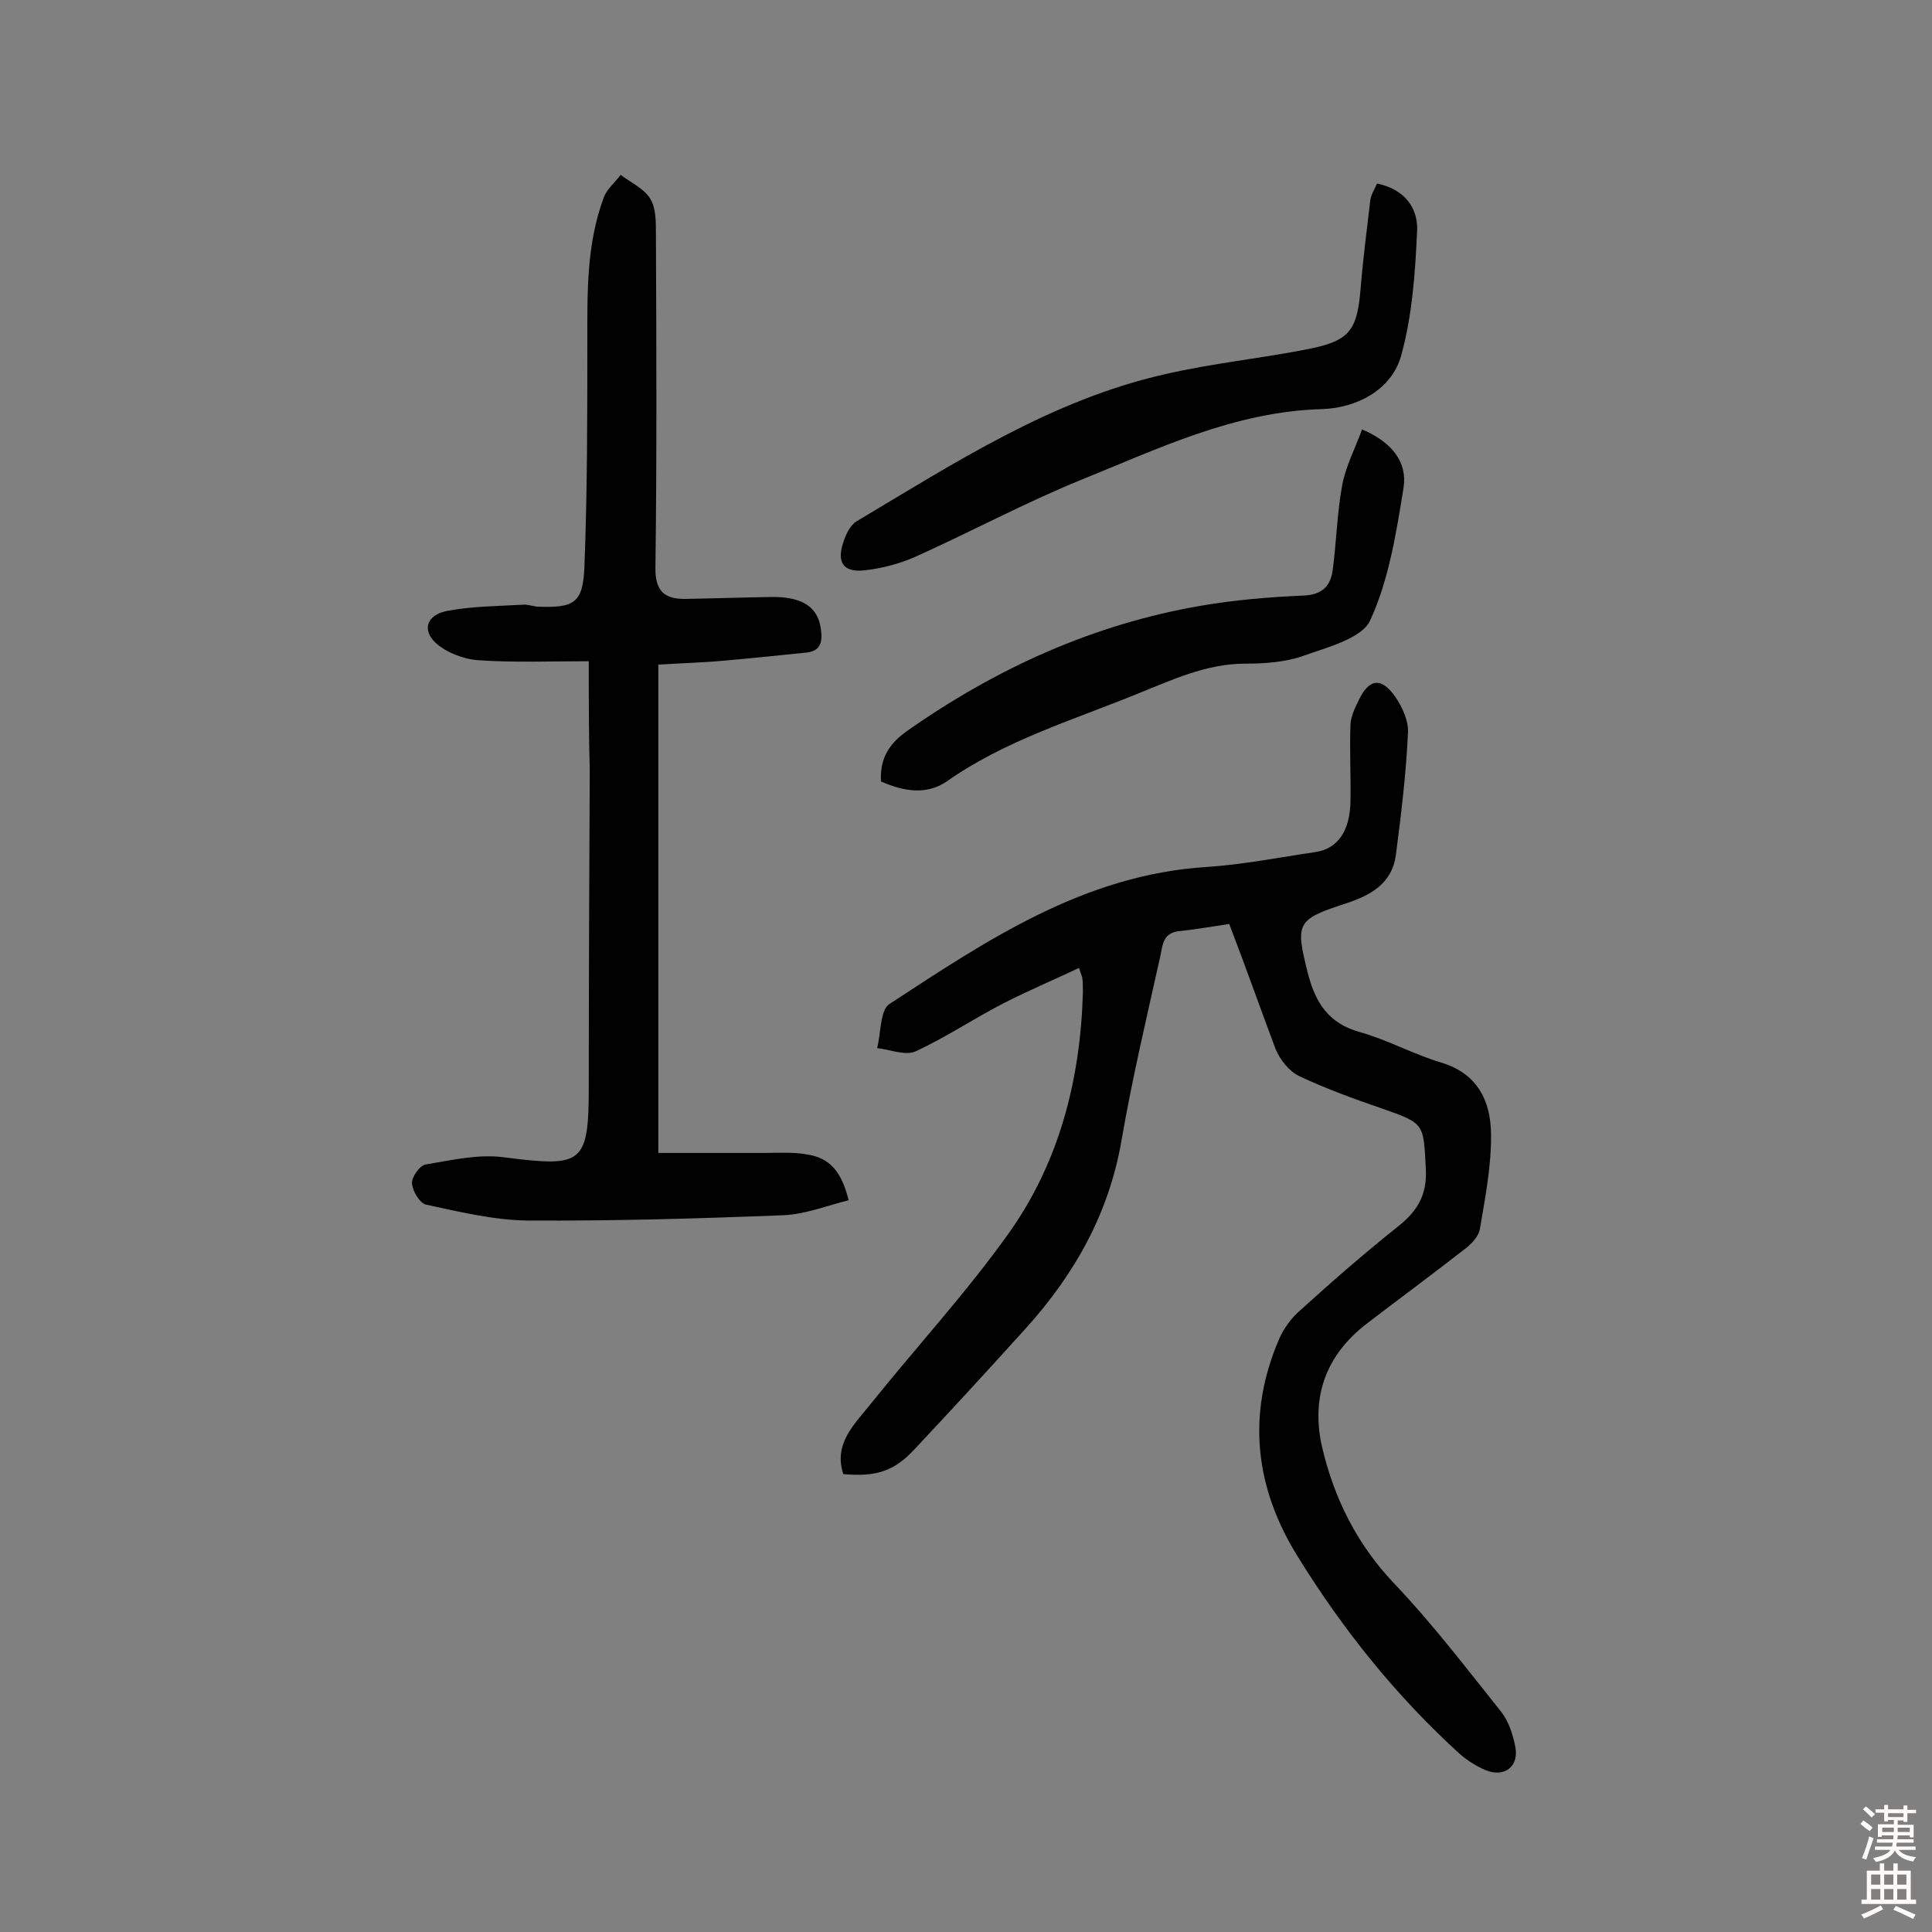
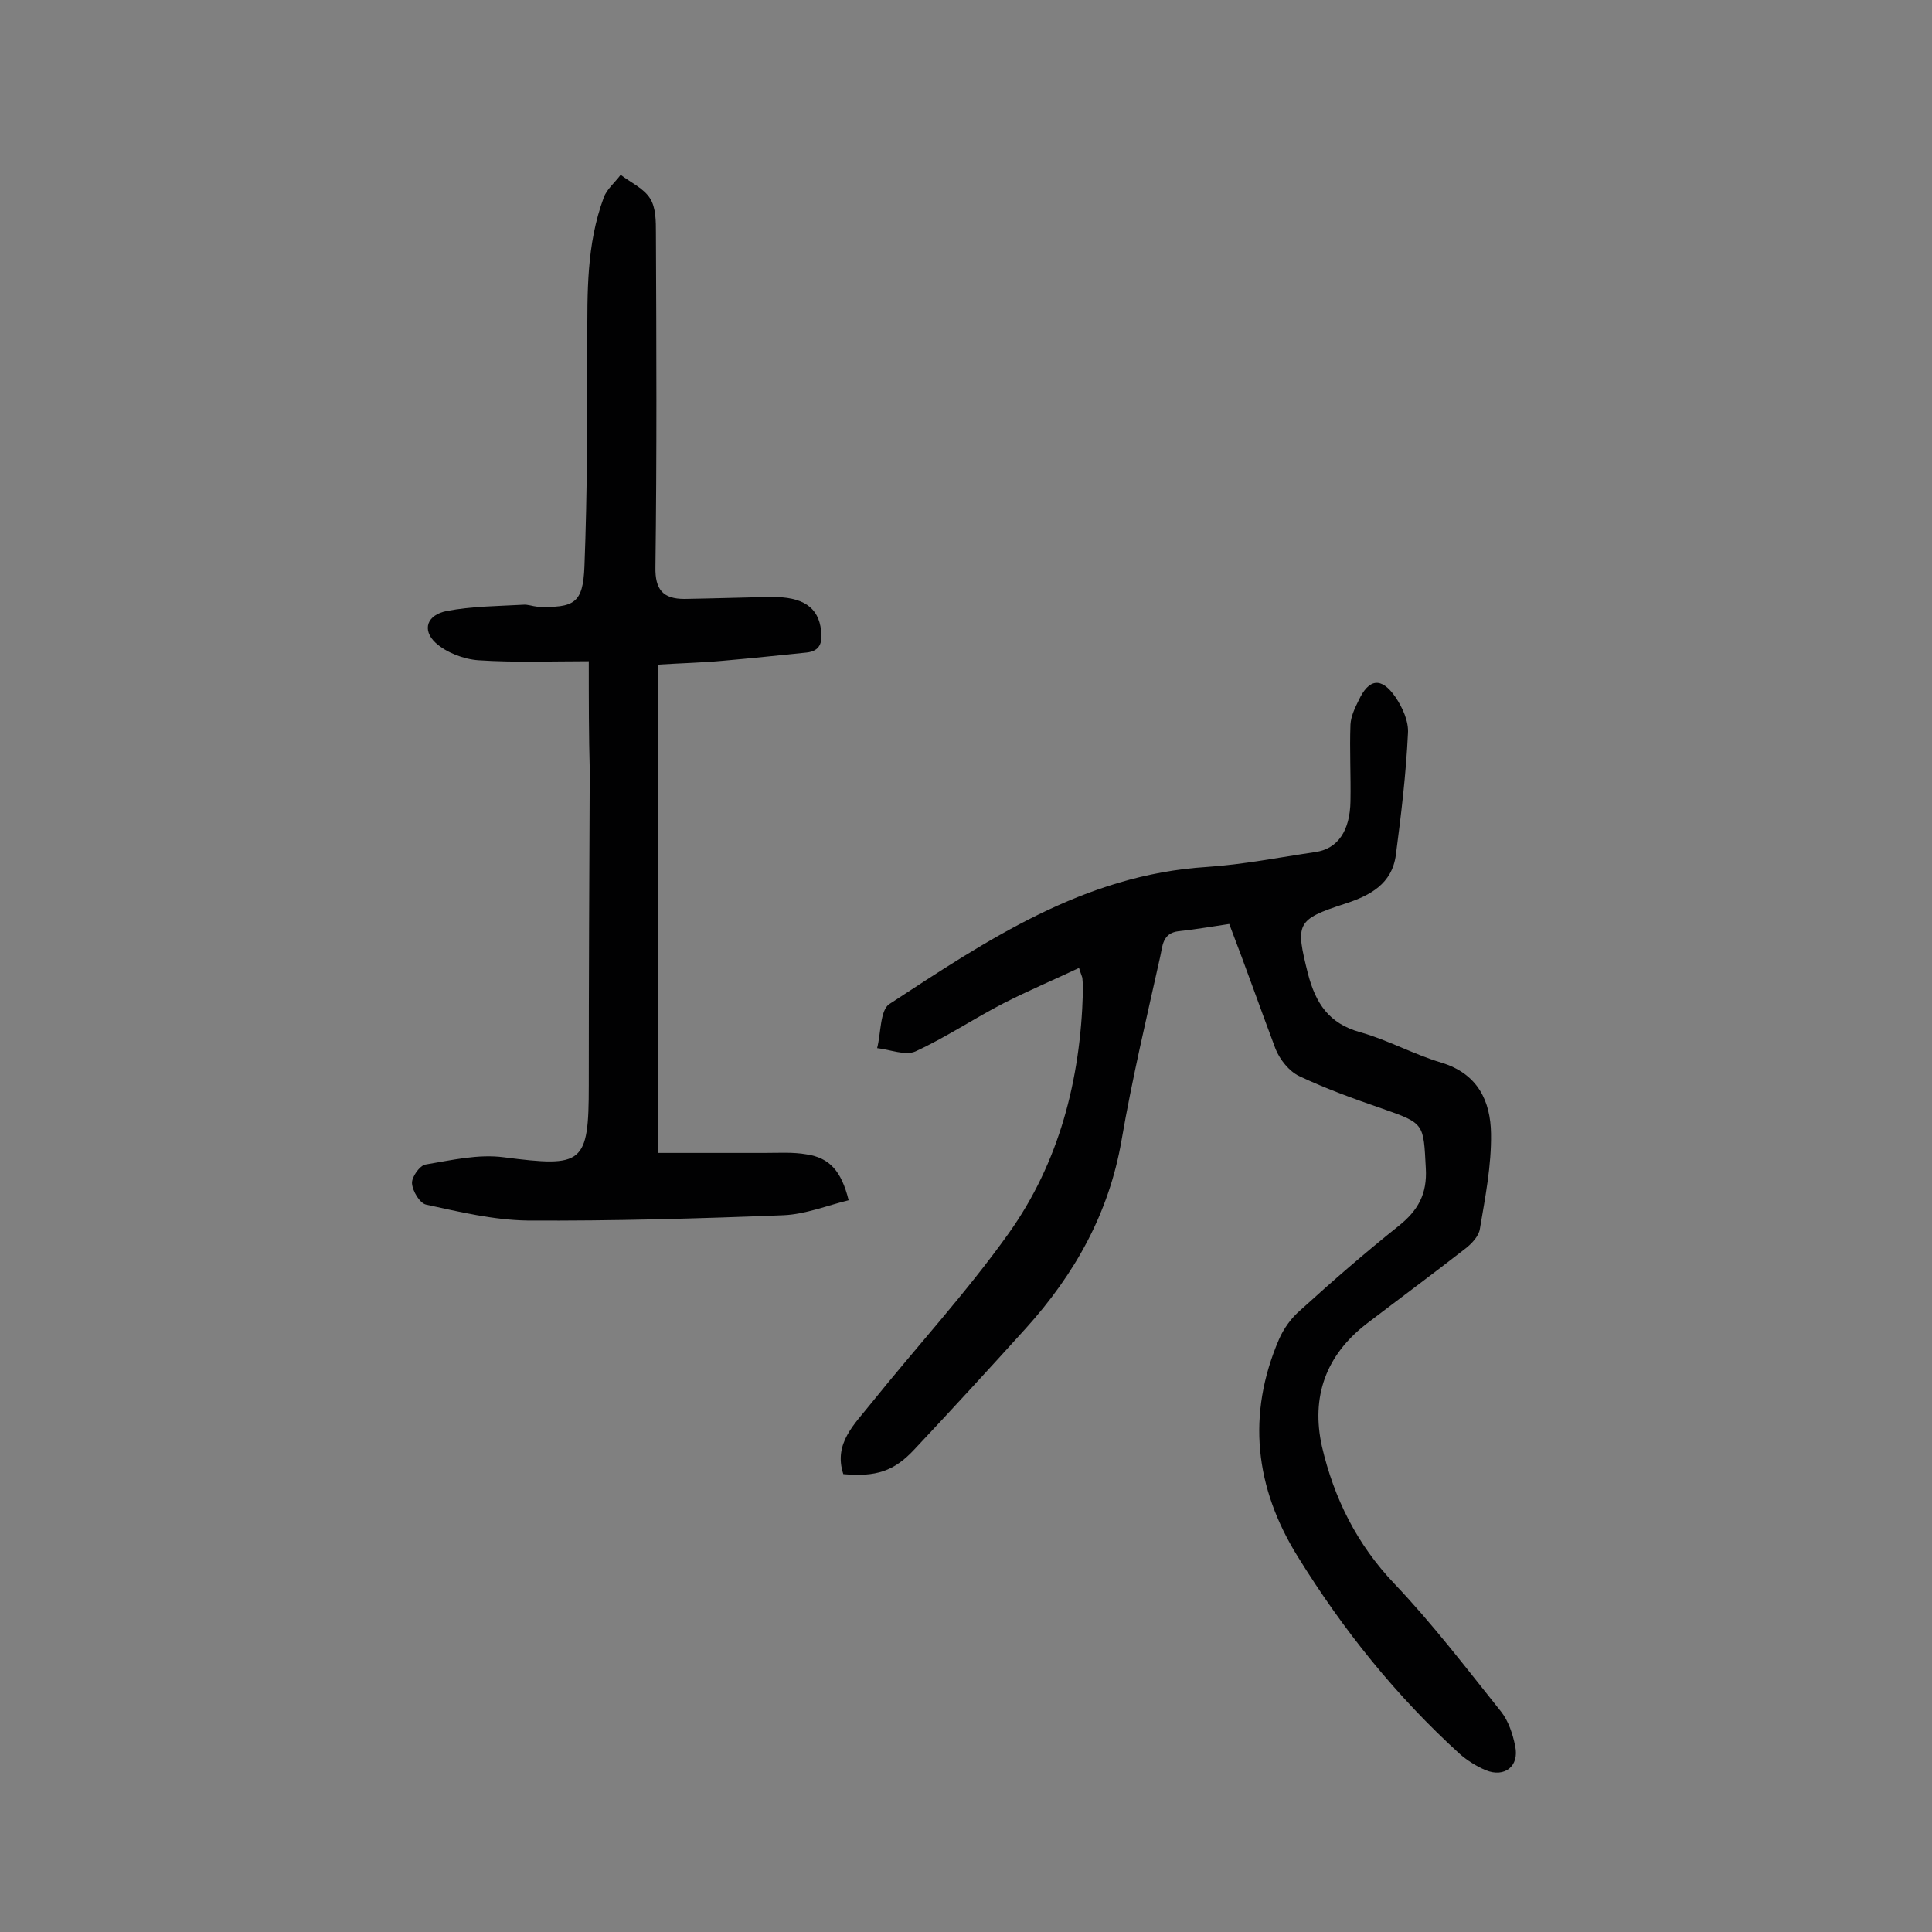
<svg xmlns="http://www.w3.org/2000/svg" enable-background="new 0 0 400 400" viewBox="0 0 400 400">
  <rect x="0" y="0" width="400" height="400" fill="#808080" stroke="none" />
  <g fill="#010102">
    <path d="m254.5 191.3c-2.8.4-6.7 1.1-10.5 1.5-3.4.4-3.3 3.2-3.8 5.3-2.8 12.6-5.8 25.2-8 38-2.6 15.1-9.7 27.7-19.8 38.9-7.6 8.4-15.3 16.8-23.1 25.1-4.2 4.5-7.9 5.7-14.7 5.1-2.1-6.4 2.4-10.4 5.8-14.7 9.4-11.7 19.7-22.9 28.4-35.1 10.5-14.7 14.9-31.9 15.4-49.9 0-1 0-1.9-.1-2.9 0-.3-.2-.6-.7-2.2-5.3 2.5-10.5 4.7-15.6 7.3-6.2 3.2-12 7.1-18.3 10-2.1.9-5.2-.4-7.9-.7.8-3.1.6-7.8 2.5-9.1 20.2-13.2 40.3-26.8 65.7-28.4 7.6-.5 15.1-2 22.6-3.1 4.6-.7 7.1-4.4 7.2-10.5.1-5.3-.2-10.6 0-15.9.1-1.7.9-3.4 1.7-5 2.1-4.5 4.7-4.9 7.6-.7 1.5 2.2 2.8 5.1 2.6 7.6-.4 8.4-1.4 16.7-2.5 25.1-.8 6-5.3 8.4-10.5 10.1-10.2 3.3-10.3 4.1-7.7 14.5 1.6 6.1 4.3 10.3 10.8 12.1 5.7 1.6 11.1 4.6 16.8 6.3 7.6 2.3 10.2 8 10.3 14.7.1 6.6-1.2 13.2-2.3 19.7-.2 1.5-1.7 3.1-3 4.1-6.8 5.3-13.7 10.4-20.5 15.6-8.4 6.5-11.5 15.1-9.2 25.4 2.5 10.7 7.2 20.2 15 28.4 7.9 8.3 14.9 17.5 22.1 26.5 1.5 1.9 2.4 4.6 2.9 7.1.9 4.2-2.2 6.6-6.1 5-1.9-.8-3.8-2-5.3-3.3-13.2-12-24.2-25.7-33.6-40.9-8.9-14.3-10.6-29.4-3.9-45 1-2.3 2.6-4.5 4.5-6.1 6.6-6 13.4-11.9 20.3-17.4 4-3.2 5.9-6.6 5.6-11.9-.5-9.3-.2-9.3-9.1-12.4-5.8-2-11.6-4.1-17.1-6.7-2.1-1-4-3.4-4.9-5.6-3.2-8.5-6.1-16.8-9.6-25.9z" />
    <path d="m121.9 136.9c-7.7 0-15.3.3-22.8-.2-3.1-.2-6.7-1.6-8.9-3.6-2.9-2.7-1.8-5.8 2.3-6.6 5.2-1 10.5-1 15.8-1.3.9-.1 1.9.3 2.9.4 7.7.3 9.5-.7 9.8-8.3.6-15.5.6-31.1.6-46.6 0-10.1-.2-20.1 3.4-29.8.6-1.7 2.3-3.1 3.5-4.7 2.1 1.6 4.8 2.8 6.1 4.9 1.2 1.9 1.2 4.7 1.2 7.1.1 23.1.2 46.1-.1 69.2-.1 4.7 1.6 6.6 6 6.6 6-.1 11.9-.3 17.9-.4 6.6-.1 9.9 2.1 10.4 7 .3 2.4-.2 4.2-3 4.5-5.8.6-11.6 1.2-17.3 1.7-4.3.4-8.7.5-13.4.8v101.1h22c2.9 0 5.9-.2 8.7.3 4.7.7 7.2 3.4 8.7 9.5-4.5 1.1-8.9 2.9-13.5 3.1-17.7.7-35.3 1.2-53 1.1-7-.1-14.1-1.8-21-3.3-1.3-.3-2.8-2.8-2.9-4.4-.1-1.3 1.6-3.7 2.8-3.9 5.4-.9 10.9-2.2 16.2-1.5 16.4 2.1 17.6 1.5 17.6-14.9 0-21.8.1-43.5.2-65.3-.2-7-.2-14-.2-22.5z" />
-     <path d="m285.1 38c5.8 1.2 8.5 5.1 8.3 9.8-.4 8.7-1 17.5-3.3 25.8-2 7.3-9.5 10.9-16.4 11.1-18.1.5-33.9 8.2-50 14.7-11.5 4.7-22.5 10.6-33.8 15.7-3.5 1.6-7.3 2.6-11.1 3-4.2.4-5.6-1.7-4.2-5.8.5-1.6 1.4-3.6 2.8-4.4 20.3-12.1 40.3-25.1 63.7-30.4 9.9-2.3 20.1-3.3 30.1-5.3 8.3-1.7 9.8-3.9 10.5-12.5.5-6.1 1.3-12.2 2-18.2.1-1.1.8-2.1 1.4-3.5z" />
-     <path d="m182.4 161.8c-.3-5.1 2-8.1 5.6-10.6 18.4-12.9 38.5-22 60.7-25.8 7-1.2 14.2-1.8 21.3-2.1 3.7-.2 5.4-1.9 5.9-5.1.8-5.9.9-11.9 2-17.8.7-3.8 2.6-7.4 4.1-11.5 6.1 2.6 9.4 6.7 8.6 12-1.5 9.3-3 19-6.9 27.5-1.7 3.8-8.9 5.6-13.9 7.4-3.7 1.3-8 1.6-12 1.6-8.2 0-15.4 3.5-22.7 6.4-13.3 5.4-27.2 9.6-39.1 18-4.3 2.9-9 2-13.6 0z" />
  </g>
-   <path d="m385.2 377.6.6-.7c.6.4 1.3.9 1.9 1.5l-.6.7c-.8-.5-1.4-1-1.9-1.5zm.3 7.1c.6-1.4 1.1-2.9 1.5-4.5.3.1.6.3.9.4-.5 1.4-1 2.9-1.5 4.4zm.2-10.1.6-.6c.7.5 1.3 1.1 1.9 1.6l-.7.7c-.6-.6-1.2-1.2-1.8-1.7zm8.4-.8h.8v.9h1.8v.7h-1.8v1.8h-.8v-.3h-1.2v.9h3.3v2.6h-.8v-.4h-2.5c0 .3 0 .6-.1.8h3.4v.7h-3.5c0 .3-.1.6-.1.8h4v.7h-3.5c.7.9 1.9 1.3 3.6 1.5-.2.2-.4.5-.6.9-1.9-.3-3.2-1.1-3.8-2.3-.5 1.1-1.8 2-3.9 2.4-.2-.3-.4-.5-.6-.8 1.9-.4 3.1-.9 3.6-1.7h-3.2v-.7h3.5c.1-.2.1-.5.2-.8h-3.3v-.7h3.4c0-.2 0-.5 0-.8h-2.4v.3h-.8v-2.6h3.3v-.9h-1.2v.3h-.8v-1.8h-1.8v-.7h1.8v-.9h.8v.9h3.2zm-4.4 5.5h2.4c0-.3 0-.6 0-.9h-2.4zm1.2-3.1h3.2v-.8h-3.2zm4.4 2.2h-2.4v.9h2.5v-.9z" fill="#fcfbfa" />
-   <path d="m389.2 385.8h.9v1.5h1.9v-1.5h.9v1.5h2.7v6h1.1v.9h-11.3v-.9h1.1v-6h2.7zm.2 8.7.5.8c-1.2.6-2.5 1.3-4 1.9-.2-.3-.3-.6-.6-.8 1.6-.6 3-1.3 4.1-1.9zm-2-4.3h1.9v-2.1h-1.9zm0 3.1h1.9v-2.2h-1.9zm2.7-3.1h1.9v-2.1h-1.9zm0 3.1h1.9v-2.2h-1.9zm2.4 1.3c1.4.6 2.7 1.2 4.1 1.8l-.5.9c-1.5-.7-2.8-1.4-4.1-1.9zm2.2-6.5h-1.9v2.1h1.9zm-1.9 5.2h1.9v-2.2h-1.9z" fill="#fcfbfa" />
</svg>